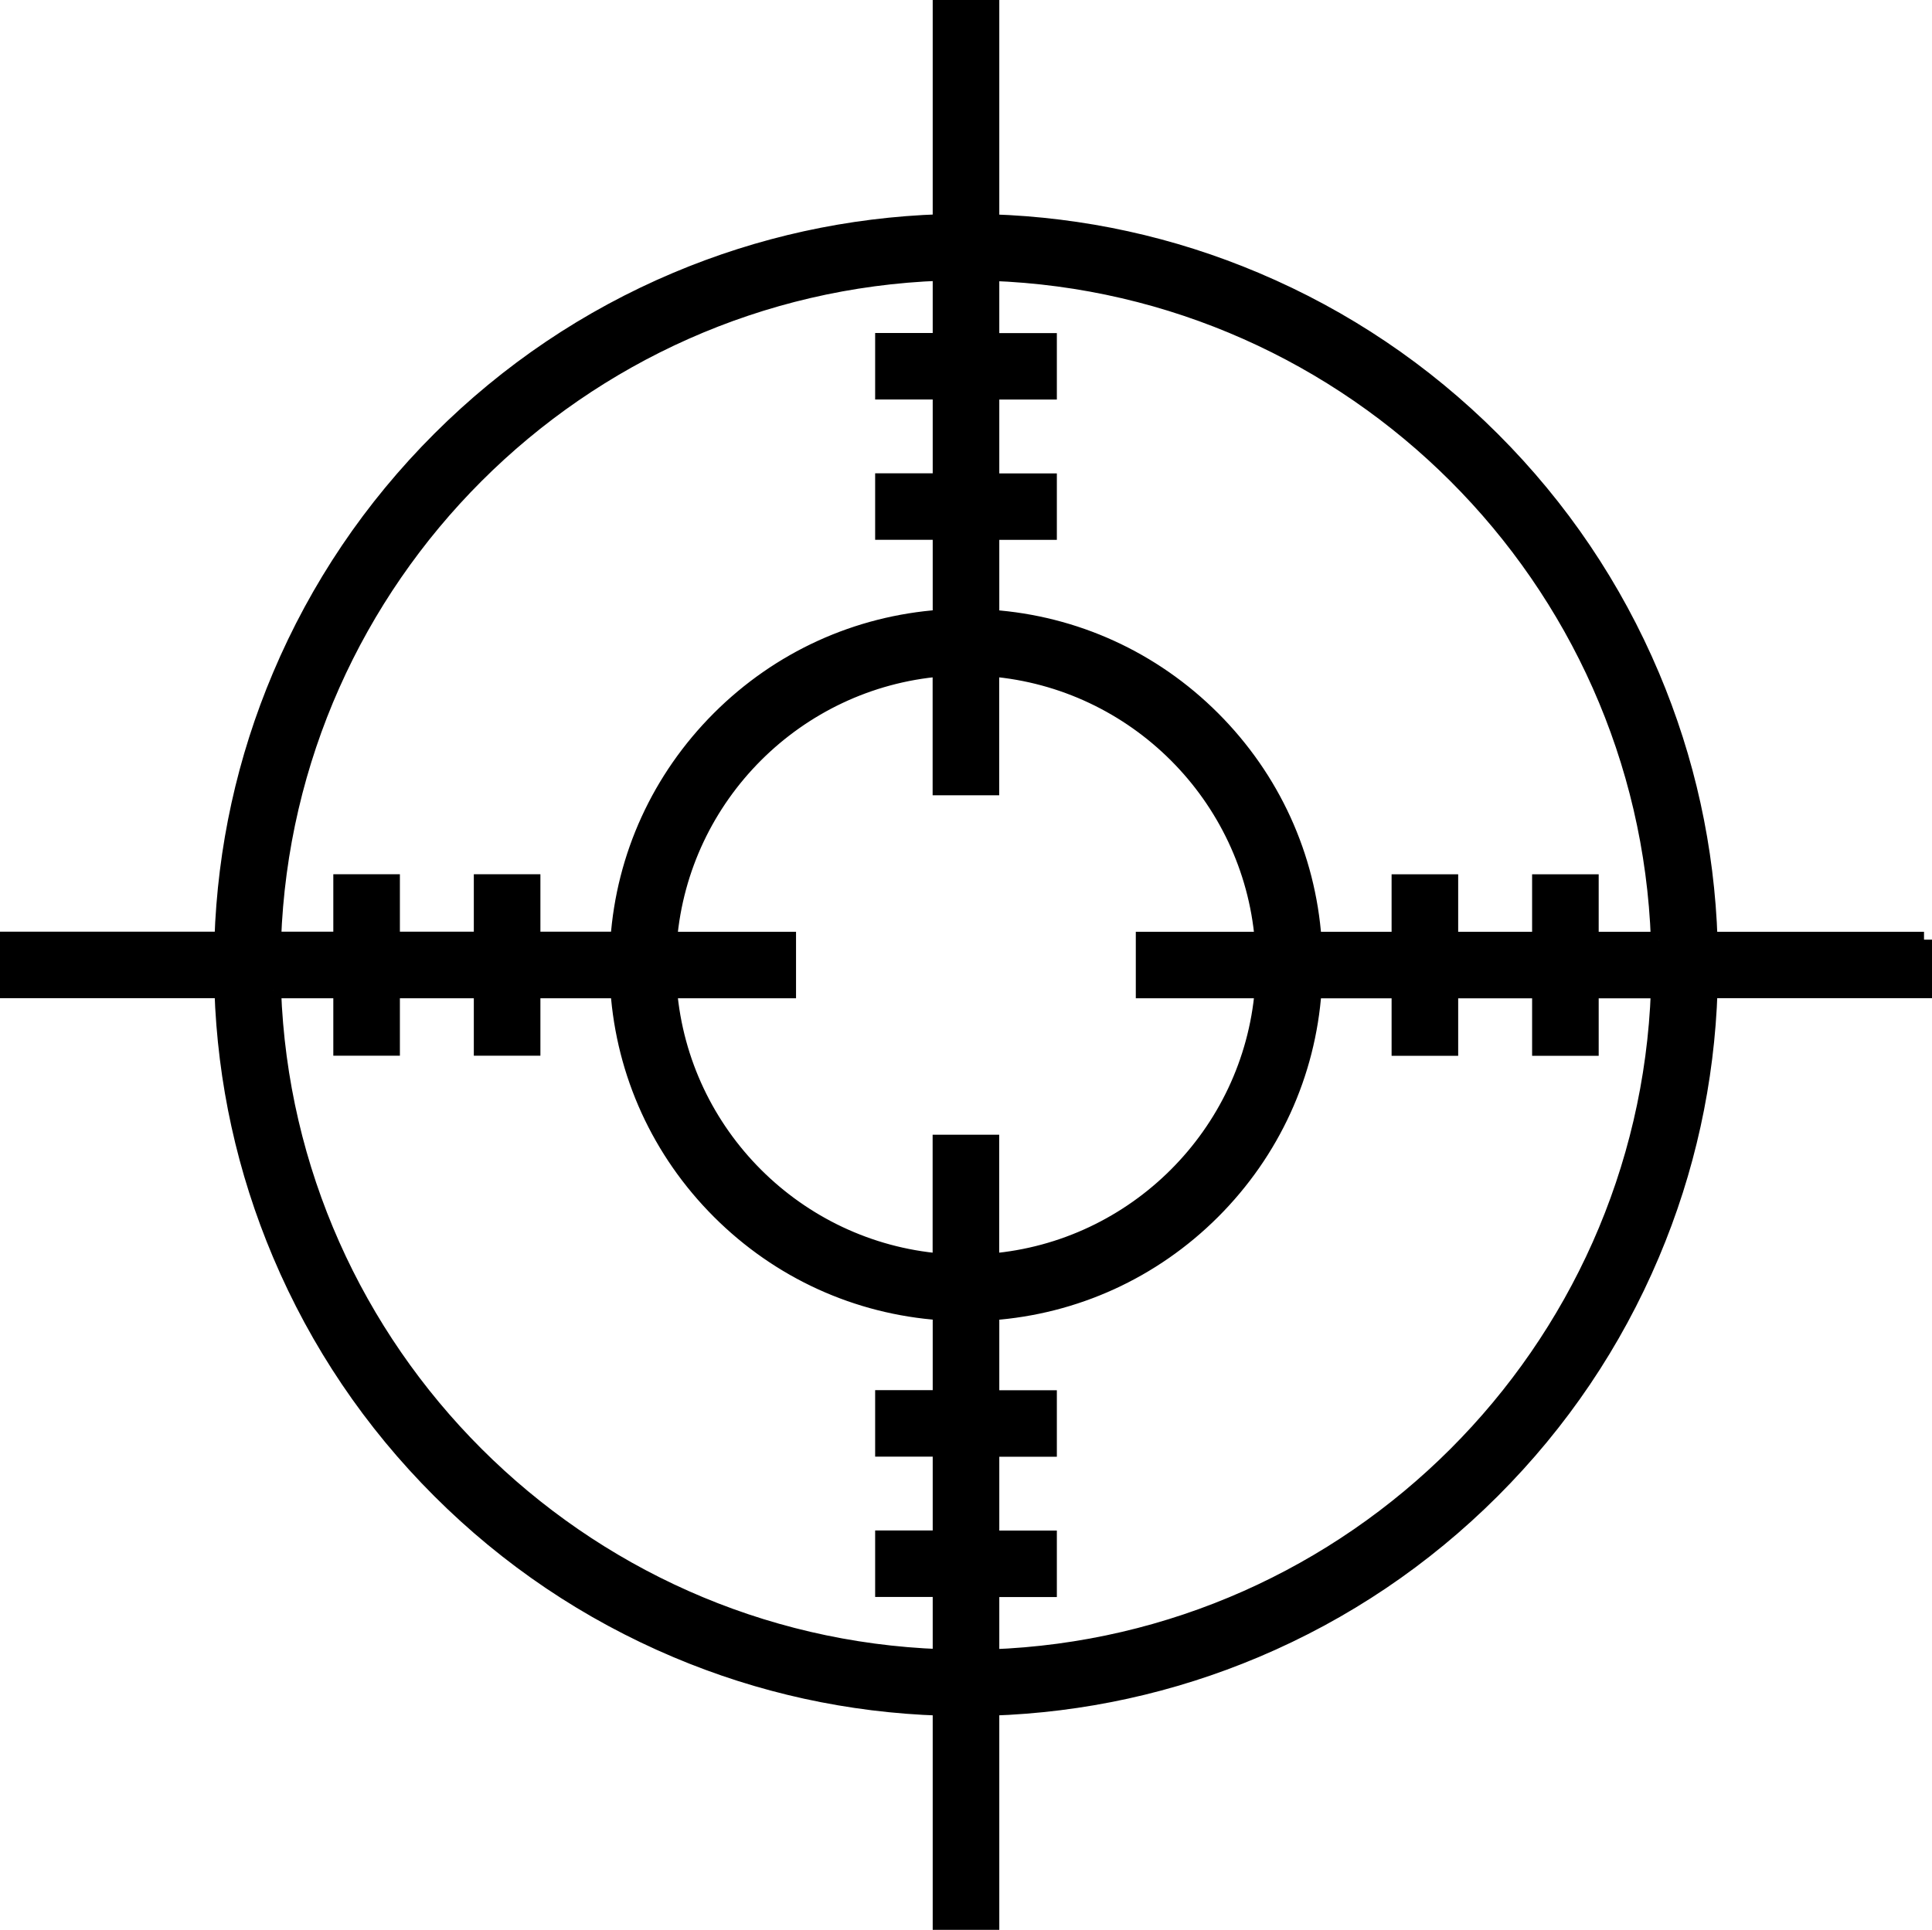
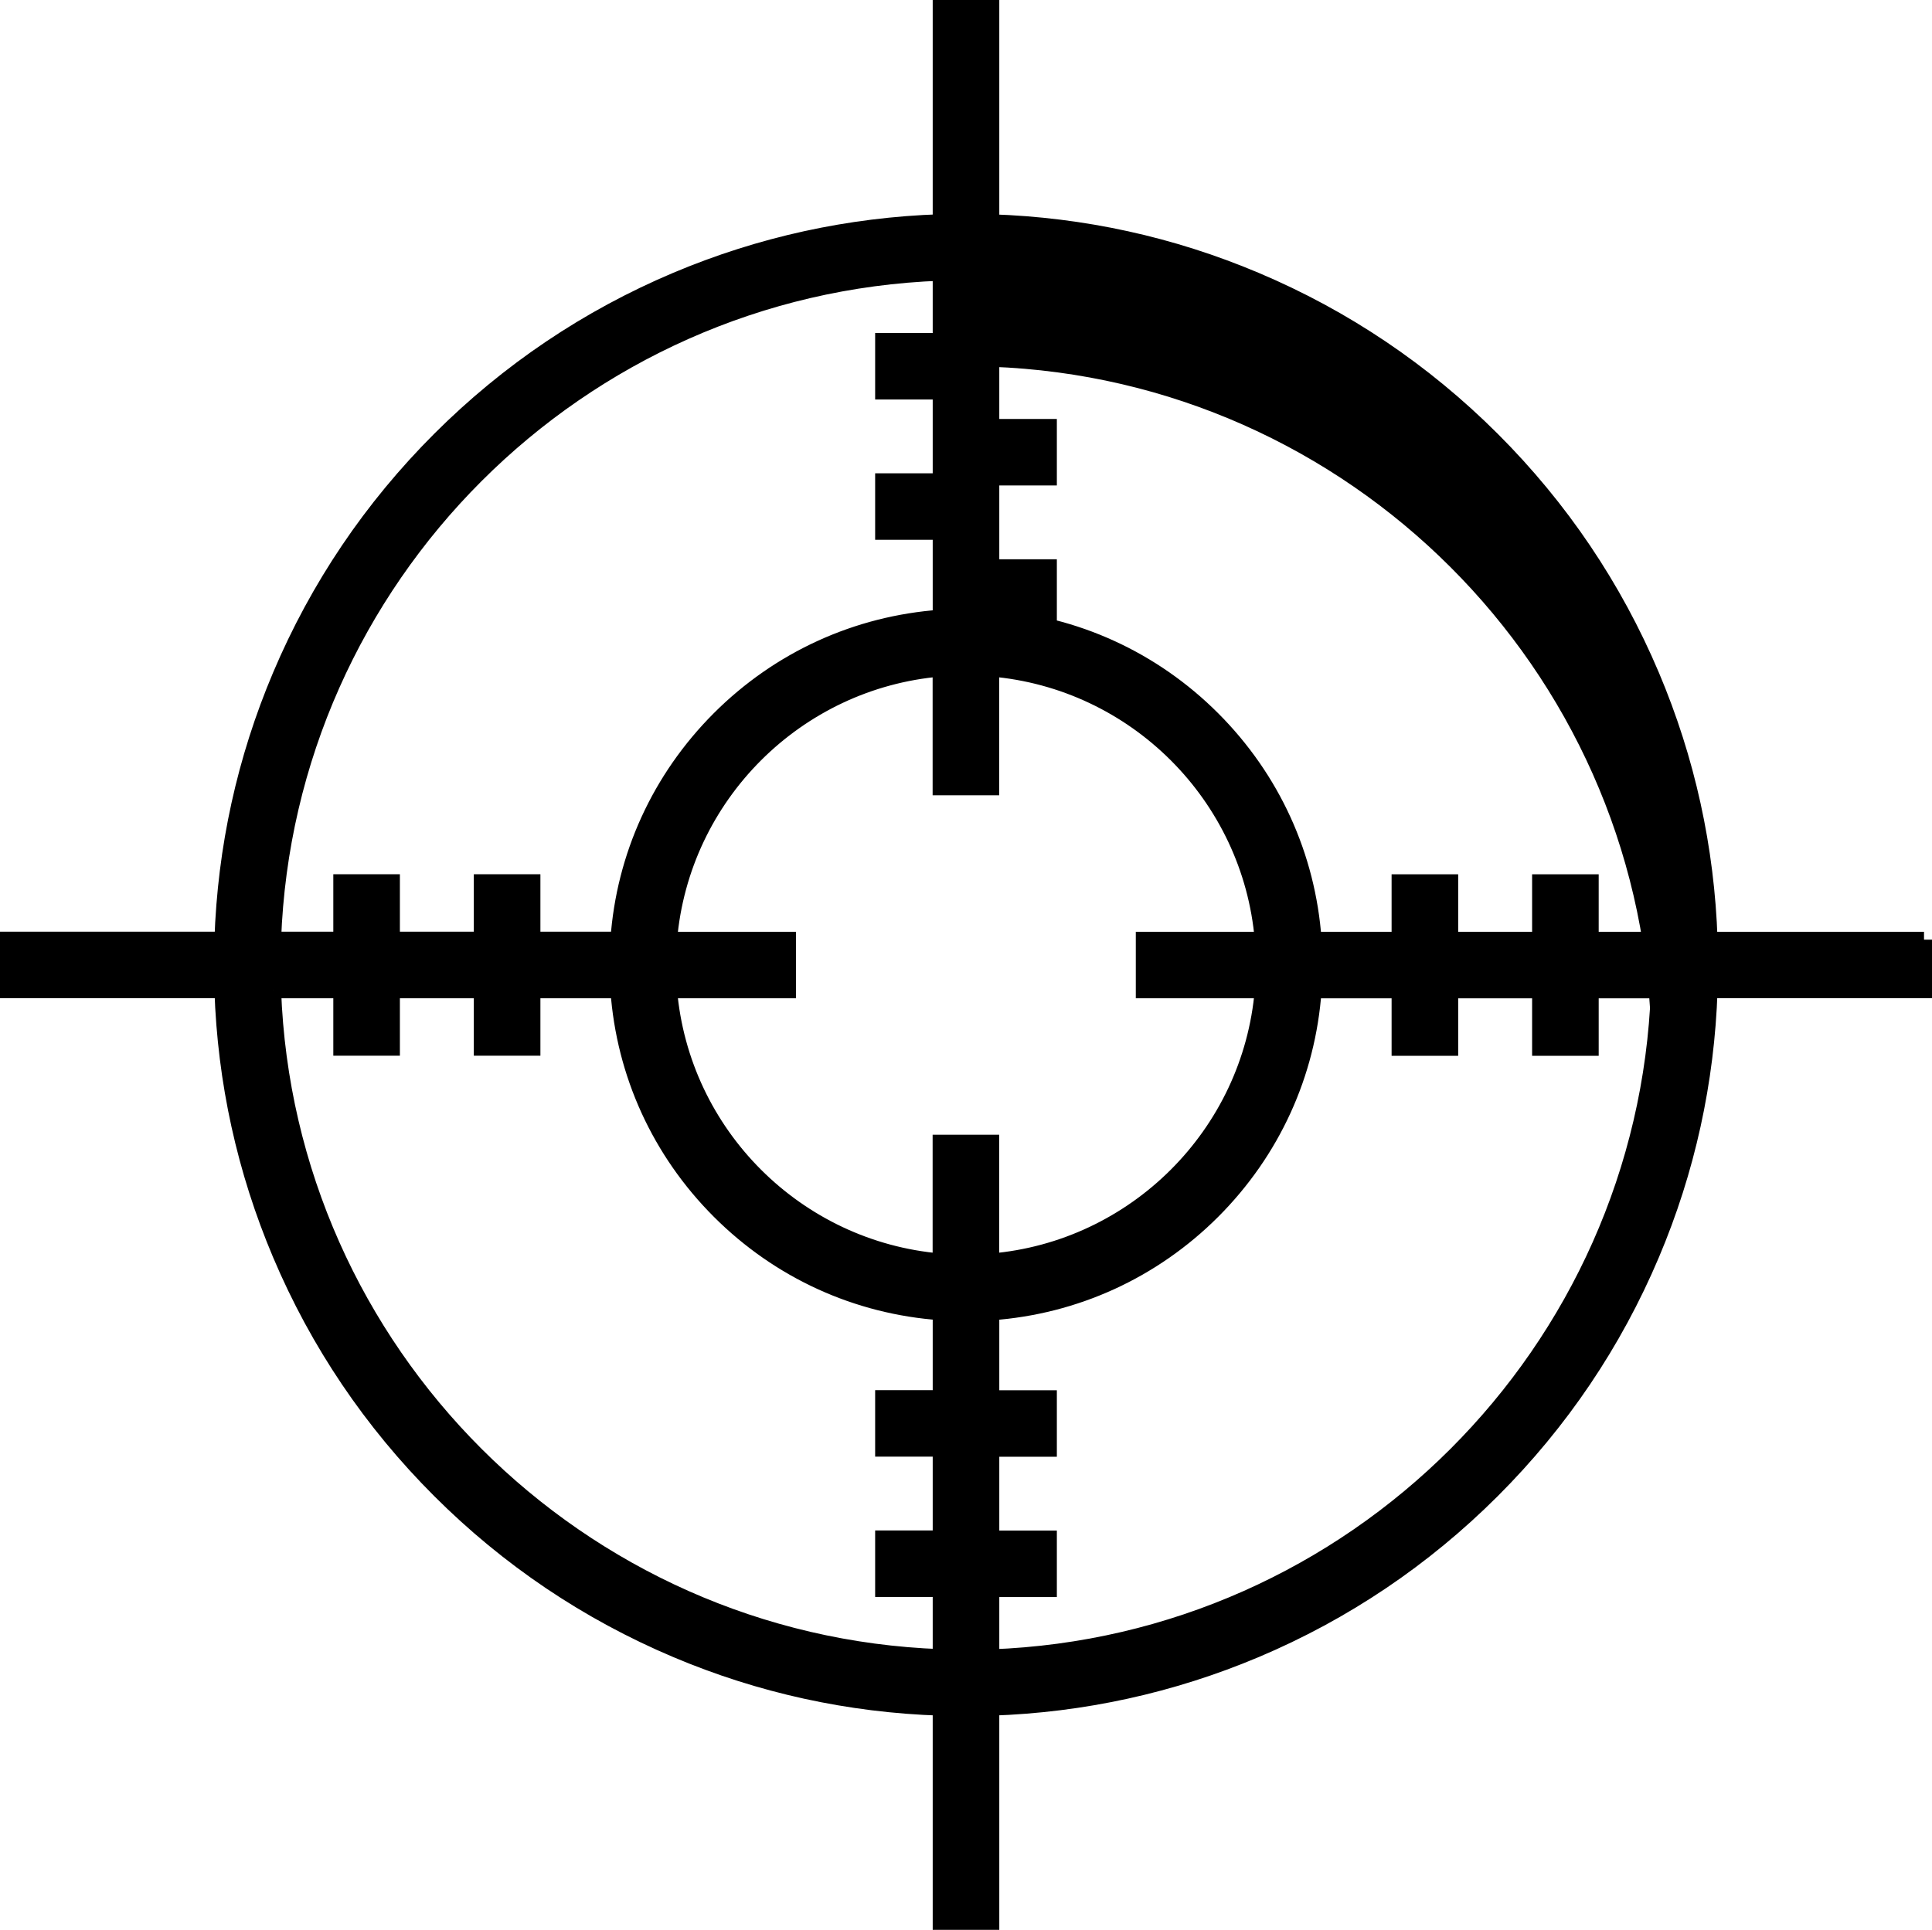
<svg xmlns="http://www.w3.org/2000/svg" viewBox="0 0 242 241.81">
  <defs>
    <style>.d{stroke:#000;stroke-miterlimit:10;stroke-width:2px;}</style>
  </defs>
  <g id="a" />
  <g id="b">
    <g id="c">
-       <path class="d" d="M241,117.74h-26.86c-.38-11.45-2.82-22.56-7.27-33.08-4.69-11.09-11.41-21.05-19.97-29.6-8.56-8.55-18.52-15.26-29.62-19.95-10.52-4.45-21.65-6.89-33.11-7.26V1h-6.34V27.84c-11.46,.38-22.58,2.82-33.11,7.26-11.1,4.69-21.06,11.4-29.62,19.95-8.56,8.55-15.28,18.51-19.97,29.6-4.45,10.51-6.89,21.63-7.27,33.08H1v6.33H27.86c.38,11.45,2.82,22.56,7.27,33.08,4.69,11.09,11.41,21.05,19.97,29.6,8.56,8.55,18.52,15.26,29.62,19.95,10.52,4.45,21.65,6.89,33.11,7.26v26.84h6.34v-26.84c11.46-.38,22.58-2.82,33.11-7.26,11.1-4.69,21.06-11.4,29.62-19.95,8.56-8.55,15.28-18.51,19.97-29.6,4.45-10.51,6.89-21.63,7.27-33.08h26.86v-6.33Zm-33.21,0h-8.54v-7.2h-6.34v7.2h-11.26v-7.2h-6.34v7.2h-10.77c-.75-10.46-5.18-20.19-12.67-27.68-7.49-7.49-17.23-11.92-27.7-12.66v-10.76h7.21v-6.33h-7.21v-11.25h7.21v-6.33h-7.21v-8.54c45.38,1.63,81.99,38.22,83.62,83.56Zm-49.62,6.33c-1.53,18.04-15.96,32.46-34.01,33.98v-14.88h-6.34v14.88c-18.05-1.52-32.48-15.94-34.01-33.98h14.9v-6.33h-14.9c1.53-18.04,15.96-32.46,34.01-33.98v14.88h6.34v-14.88c18.05,1.52,32.48,15.94,34.01,33.98h-14.9v6.33h14.9ZM117.83,34.18v8.54h-7.21v6.33h7.21v11.25h-7.21v6.33h7.21v10.76c-10.47,.75-20.2,5.17-27.7,12.66-7.49,7.49-11.93,17.22-12.67,27.68h-10.77v-7.2h-6.34v7.2h-11.26v-7.2h-6.34v7.2h-8.54c1.64-45.34,38.25-81.92,83.62-83.56ZM34.21,124.07h8.54v7.2h6.34v-7.2h11.26v7.2h6.34v-7.2h10.77c.75,10.46,5.18,20.19,12.67,27.68,7.49,7.49,17.23,11.92,27.7,12.66v10.76h-7.21v6.33h7.21v11.25h-7.21v6.33h7.21v8.54c-45.38-1.63-81.99-38.22-83.62-83.56Zm89.96,83.56v-8.54h7.21v-6.33h-7.21v-11.25h7.21v-6.33h-7.21v-10.76c10.47-.75,20.2-5.17,27.7-12.66,7.49-7.49,11.93-17.22,12.67-27.68h10.77v7.2h6.34v-7.2h11.26v7.2h6.34v-7.2h8.54c-1.64,45.34-38.25,81.92-83.62,83.56Z" />
+       <path class="d" d="M241,117.74h-26.86c-.38-11.45-2.82-22.56-7.27-33.08-4.69-11.09-11.41-21.05-19.97-29.6-8.56-8.55-18.52-15.26-29.62-19.95-10.52-4.45-21.65-6.89-33.11-7.26V1h-6.34V27.84c-11.46,.38-22.58,2.82-33.11,7.26-11.1,4.69-21.06,11.4-29.62,19.95-8.56,8.55-15.28,18.51-19.97,29.6-4.45,10.51-6.89,21.63-7.27,33.08H1v6.33H27.86c.38,11.45,2.82,22.56,7.27,33.08,4.69,11.09,11.41,21.05,19.97,29.6,8.56,8.55,18.52,15.26,29.62,19.95,10.52,4.45,21.65,6.89,33.11,7.26v26.84h6.34v-26.84c11.46-.38,22.58-2.82,33.11-7.26,11.1-4.69,21.06-11.4,29.62-19.95,8.56-8.55,15.28-18.51,19.97-29.6,4.45-10.51,6.89-21.63,7.27-33.08h26.86v-6.33Zm-33.21,0h-8.54v-7.2h-6.34v7.2h-11.26v-7.2h-6.34v7.2h-10.77c-.75-10.46-5.18-20.19-12.67-27.68-7.49-7.49-17.23-11.92-27.7-12.66h7.21v-6.33h-7.21v-11.25h7.21v-6.33h-7.21v-8.54c45.38,1.63,81.99,38.22,83.62,83.56Zm-49.62,6.33c-1.53,18.04-15.96,32.46-34.01,33.98v-14.88h-6.34v14.88c-18.05-1.52-32.48-15.94-34.01-33.98h14.9v-6.33h-14.9c1.53-18.04,15.96-32.46,34.01-33.98v14.88h6.34v-14.88c18.05,1.52,32.48,15.94,34.01,33.98h-14.9v6.33h14.9ZM117.83,34.18v8.54h-7.21v6.33h7.21v11.25h-7.21v6.33h7.21v10.76c-10.47,.75-20.2,5.17-27.7,12.66-7.49,7.49-11.93,17.22-12.67,27.68h-10.77v-7.2h-6.34v7.2h-11.26v-7.2h-6.34v7.2h-8.54c1.64-45.34,38.25-81.92,83.62-83.56ZM34.21,124.07h8.54v7.2h6.34v-7.2h11.26v7.2h6.34v-7.2h10.77c.75,10.46,5.18,20.19,12.67,27.68,7.49,7.49,17.23,11.92,27.7,12.66v10.76h-7.21v6.33h7.21v11.25h-7.21v6.33h7.21v8.54c-45.38-1.63-81.99-38.22-83.62-83.56Zm89.96,83.56v-8.54h7.21v-6.33h-7.21v-11.25h7.21v-6.33h-7.21v-10.76c10.47-.75,20.2-5.17,27.7-12.66,7.49-7.49,11.93-17.22,12.67-27.68h10.77v7.2h6.34v-7.2h11.26v7.2h6.34v-7.2h8.54c-1.64,45.34-38.25,81.92-83.62,83.56Z" />
    </g>
  </g>
</svg>